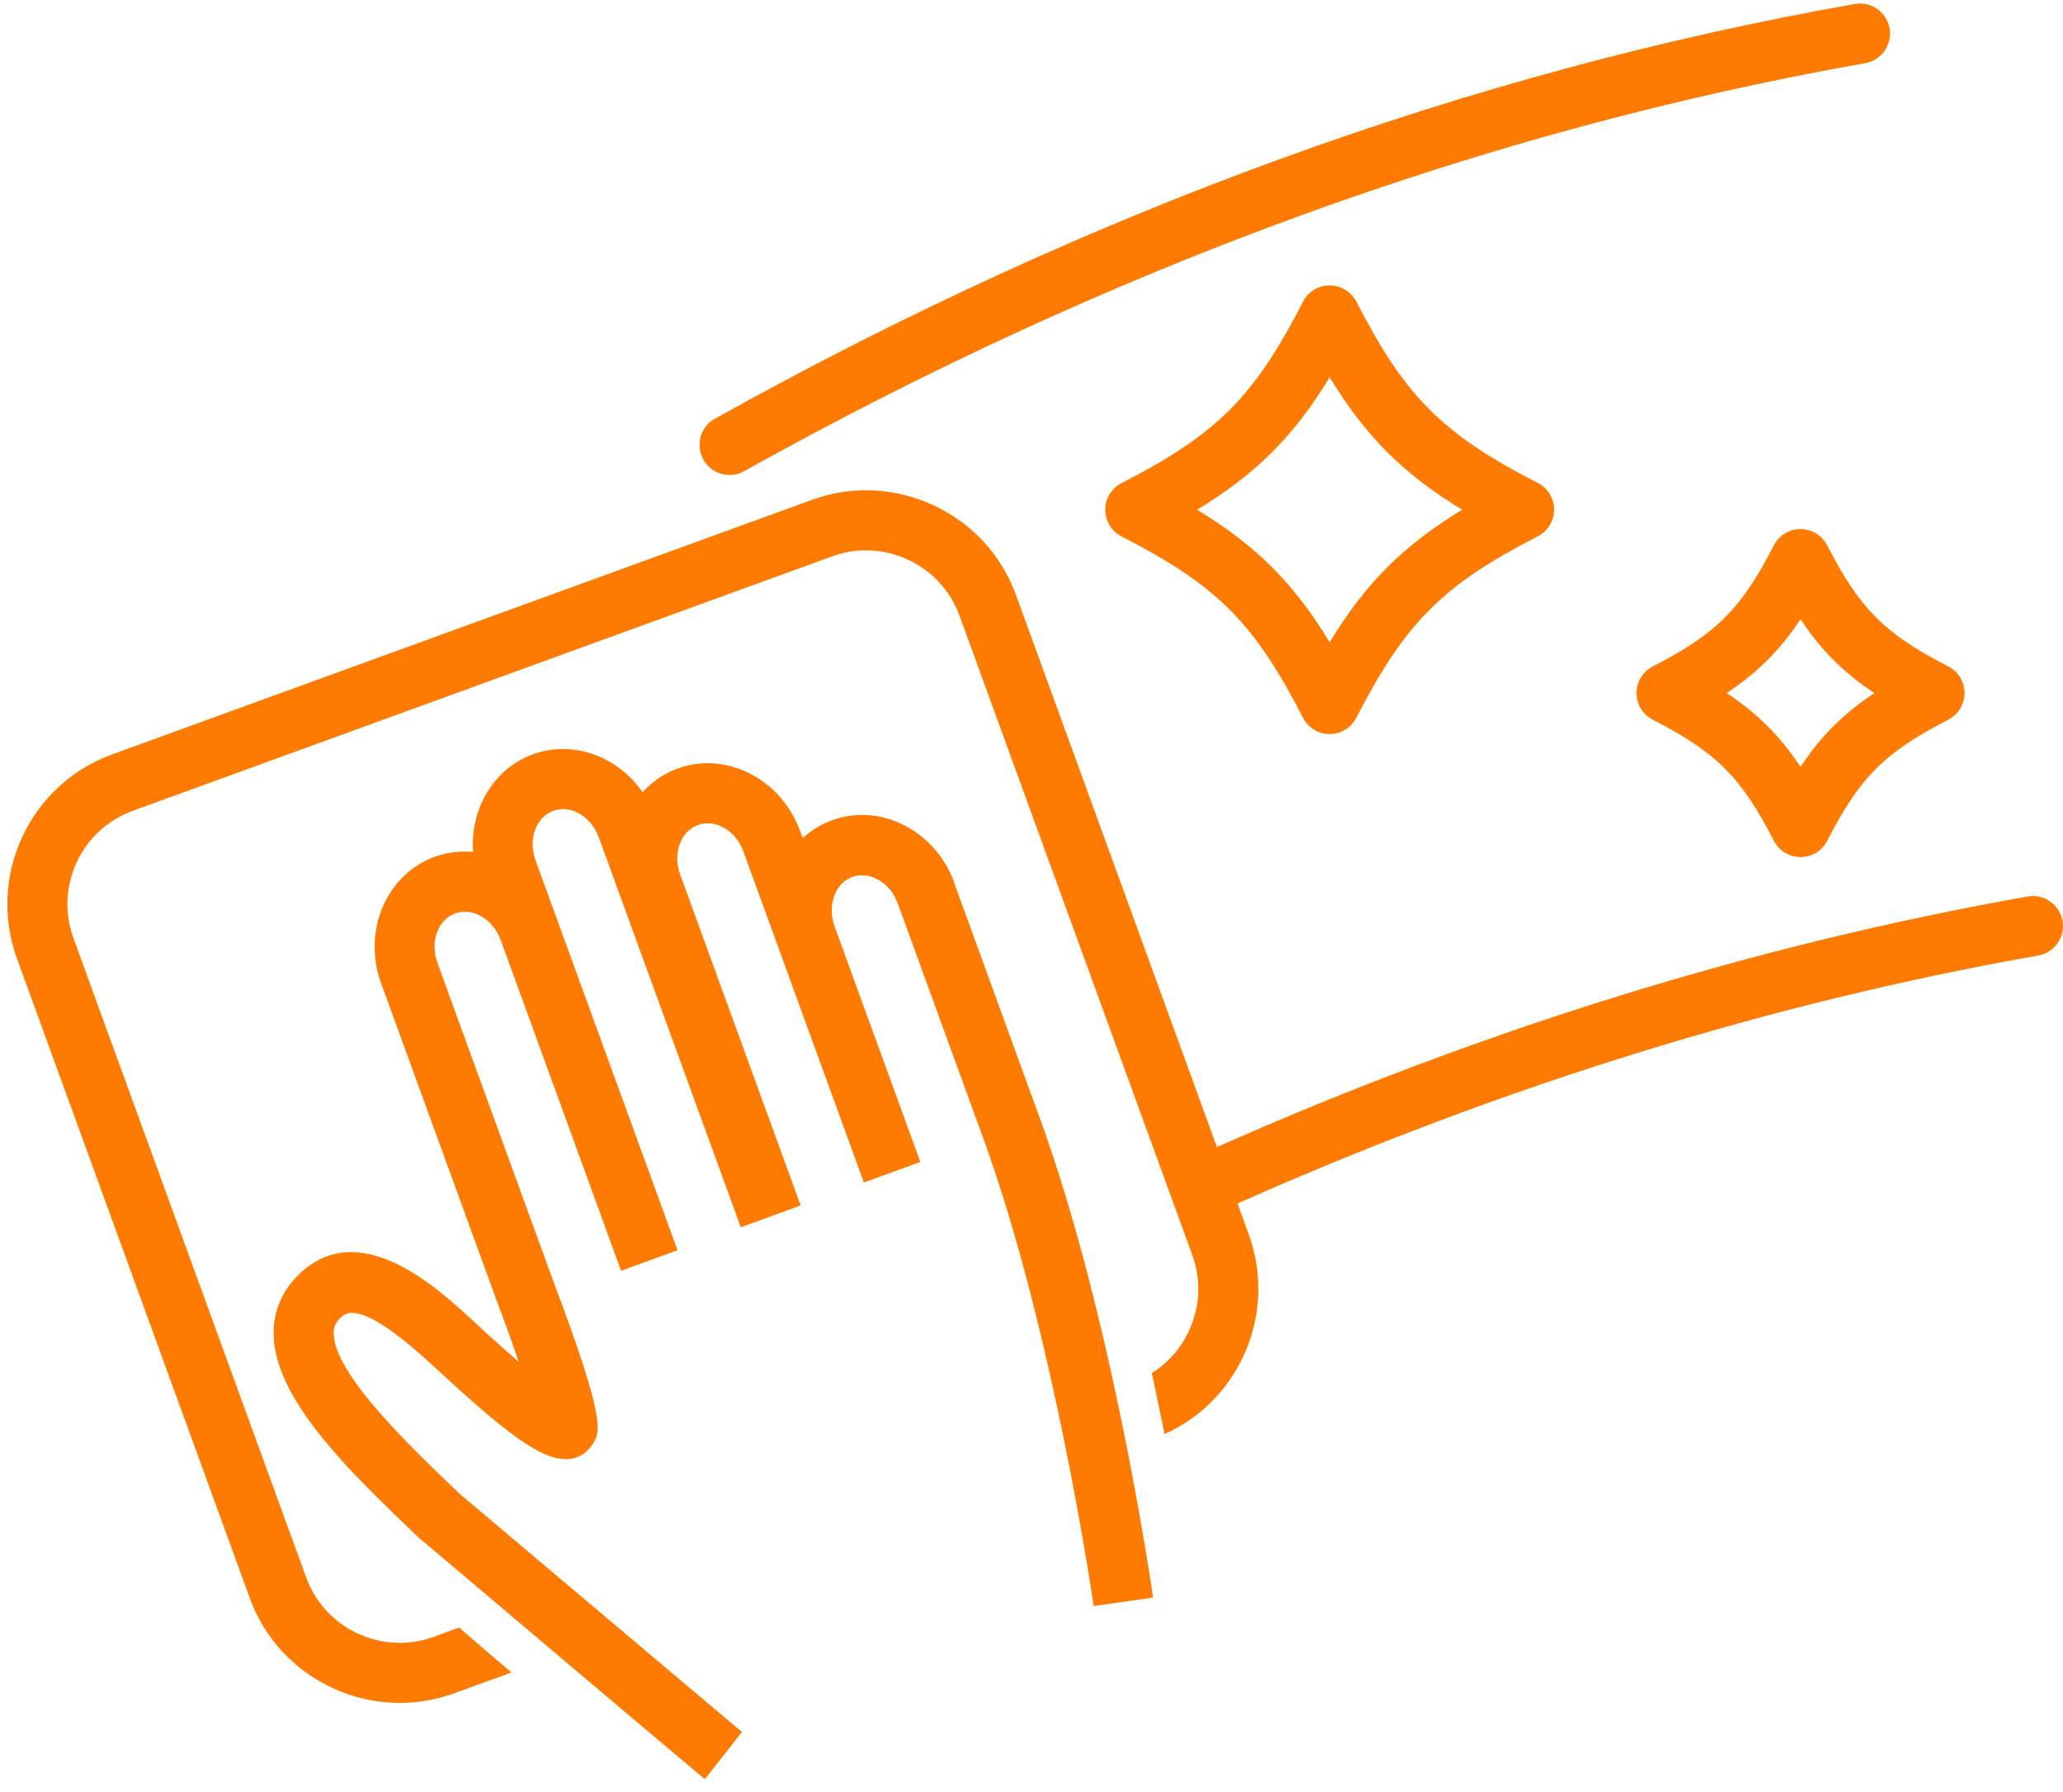
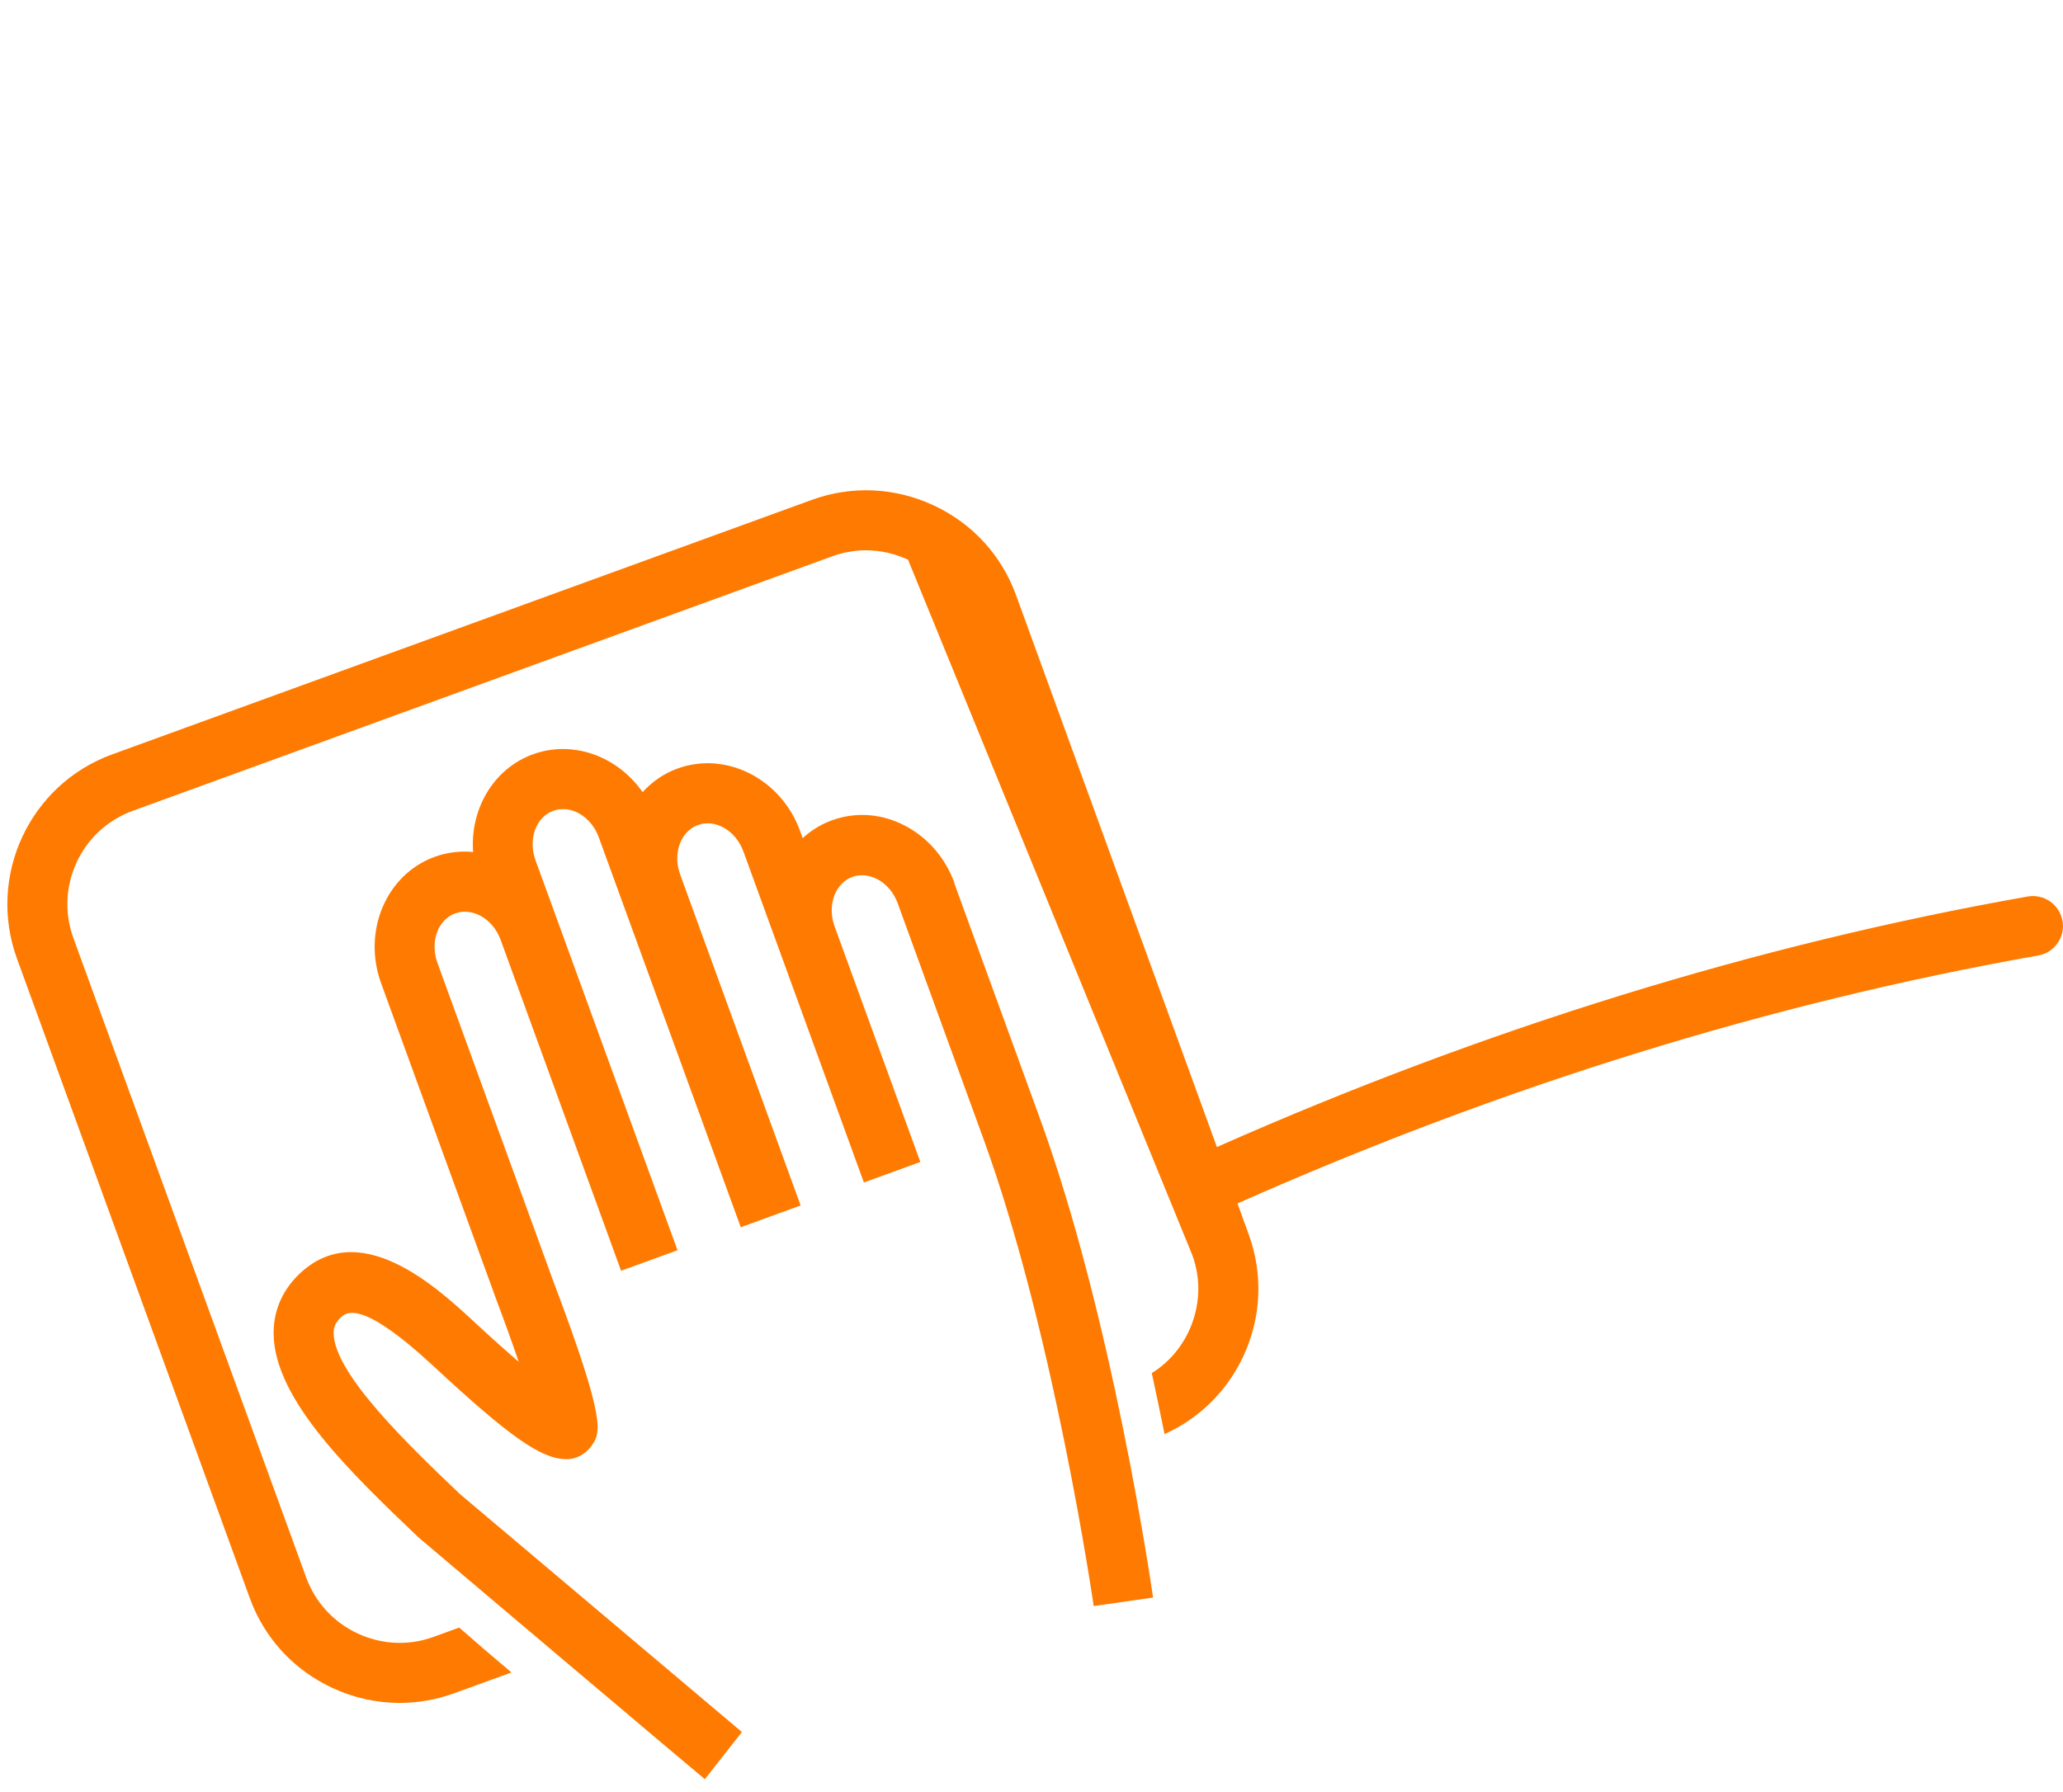
<svg xmlns="http://www.w3.org/2000/svg" width="160" height="139" viewBox="0 0 160 139" fill="none">
  <g id="Group 137">
-     <path id="Vector" d="M105.195 23.41C104.794 22.637 103.999 22.143 103.125 22.143C102.251 22.143 101.449 22.63 101.055 23.41C97.266 30.796 94.372 33.69 86.987 37.472C86.213 37.873 85.719 38.668 85.719 39.542C85.719 40.416 86.206 41.218 86.987 41.612C94.372 45.401 97.266 48.288 101.055 55.673C101.456 56.454 102.251 56.941 103.125 56.941C103.999 56.941 104.801 56.454 105.195 55.673C108.985 48.288 111.879 45.394 119.264 41.605C120.037 41.204 120.532 40.409 120.532 39.535C120.532 38.661 120.045 37.859 119.264 37.465C111.879 33.675 108.985 30.781 105.195 23.396V23.41ZM103.125 49.821C100.339 45.237 97.438 42.336 92.846 39.542C97.43 36.755 100.332 33.854 103.125 29.263C105.912 33.847 108.813 36.748 113.404 39.542C108.82 42.328 105.919 45.23 103.125 49.821Z" fill="#FF7A00" />
-     <path id="Vector_2" d="M141.714 42.308C141.313 41.534 140.518 41.04 139.644 41.04C138.77 41.04 137.967 41.527 137.573 42.308C135.045 47.236 133.118 49.163 128.19 51.692C127.416 52.093 126.922 52.888 126.922 53.762C126.922 54.636 127.409 55.438 128.19 55.832C133.118 58.361 135.045 60.288 137.573 65.216C137.975 65.989 138.77 66.484 139.644 66.484C140.518 66.484 141.32 65.996 141.714 65.216C144.242 60.288 146.169 58.361 151.098 55.832C151.871 55.431 152.365 54.636 152.365 53.762C152.365 52.888 151.878 52.086 151.098 51.692C146.169 49.163 144.242 47.236 141.714 42.308ZM139.644 59.492C138.046 57.086 136.327 55.359 133.913 53.762C136.32 52.164 138.046 50.445 139.644 48.031C141.241 50.438 142.96 52.164 145.374 53.762C142.967 55.359 141.241 57.078 139.644 59.492Z" fill="#FF7A00" />
-     <path id="Vector_3" d="M159.958 71.434C159.736 70.166 158.525 69.32 157.265 69.543C136.284 73.246 115.138 79.786 94.379 88.976L78.799 46.162C77.675 43.067 75.404 40.596 72.403 39.199C69.401 37.803 66.049 37.652 62.962 38.777L8.701 58.518C2.297 60.846 -1.013 67.952 1.315 74.356L19.374 123.968C20.498 127.063 22.769 129.534 25.77 130.931C27.439 131.712 29.223 132.098 31 132.098C32.418 132.098 33.843 131.848 35.212 131.353L39.667 129.735C38.292 128.574 36.916 127.399 35.613 126.253L33.621 126.977C31.702 127.679 29.61 127.578 27.74 126.712C25.871 125.838 24.453 124.298 23.75 122.378L5.692 72.766C4.238 68.776 6.301 64.349 10.298 62.895L64.545 43.153C65.397 42.845 66.278 42.688 67.159 42.688C68.269 42.688 69.38 42.931 70.426 43.418C72.295 44.292 73.713 45.832 74.415 47.752L92.474 97.364C93.176 99.284 93.076 101.376 92.209 103.245C91.571 104.613 90.576 105.738 89.329 106.512C89.687 108.159 90.017 109.742 90.318 111.246C93.004 110.036 95.16 107.923 96.428 105.208C97.825 102.207 97.975 98.854 96.851 95.767L95.977 93.353C116.485 84.249 137.365 77.773 158.074 74.12C159.342 73.898 160.187 72.687 159.965 71.426L159.958 71.434Z" fill="#FF7A00" />
+     <path id="Vector_3" d="M159.958 71.434C159.736 70.166 158.525 69.32 157.265 69.543C136.284 73.246 115.138 79.786 94.379 88.976L78.799 46.162C77.675 43.067 75.404 40.596 72.403 39.199C69.401 37.803 66.049 37.652 62.962 38.777L8.701 58.518C2.297 60.846 -1.013 67.952 1.315 74.356L19.374 123.968C20.498 127.063 22.769 129.534 25.77 130.931C27.439 131.712 29.223 132.098 31 132.098C32.418 132.098 33.843 131.848 35.212 131.353L39.667 129.735C38.292 128.574 36.916 127.399 35.613 126.253L33.621 126.977C31.702 127.679 29.61 127.578 27.74 126.712C25.871 125.838 24.453 124.298 23.75 122.378L5.692 72.766C4.238 68.776 6.301 64.349 10.298 62.895L64.545 43.153C65.397 42.845 66.278 42.688 67.159 42.688C68.269 42.688 69.38 42.931 70.426 43.418L92.474 97.364C93.176 99.284 93.076 101.376 92.209 103.245C91.571 104.613 90.576 105.738 89.329 106.512C89.687 108.159 90.017 109.742 90.318 111.246C93.004 110.036 95.16 107.923 96.428 105.208C97.825 102.207 97.975 98.854 96.851 95.767L95.977 93.353C116.485 84.249 137.365 77.773 158.074 74.12C159.342 73.898 160.187 72.687 159.965 71.426L159.958 71.434Z" fill="#FF7A00" />
    <path id="Vector_4" d="M74.021 68.482C73.326 66.57 71.98 65.001 70.239 64.077C68.42 63.11 66.385 62.952 64.523 63.633C63.67 63.941 62.904 64.421 62.252 65.015L62.052 64.457C60.583 60.416 56.321 58.246 52.553 59.614C51.479 60.001 50.569 60.646 49.839 61.448C47.904 58.676 44.459 57.379 41.336 58.511C38.263 59.629 36.45 62.773 36.694 66.09C35.706 65.997 34.696 66.111 33.721 66.462C29.953 67.83 28.091 72.236 29.56 76.276L38.549 100.967C39.122 102.479 39.717 104.133 40.233 105.645C39.323 104.857 38.213 103.868 36.859 102.615C33.908 99.878 27.776 94.177 23.034 99.004C21.823 100.244 21.193 101.798 21.222 103.51C21.308 108.617 27.232 114.269 32.461 119.262C32.461 119.262 54.079 137.549 54.666 138.015L57.539 134.355C57.396 134.24 35.67 115.895 35.67 115.895C31.787 112.192 25.928 106.597 25.878 103.438C25.87 102.966 26.007 102.629 26.358 102.271C26.823 101.798 27.926 100.681 33.685 106.032C39.473 111.411 41.945 113.145 43.843 113.188C44.624 113.231 45.404 112.822 45.87 112.163C46.579 111.16 47.088 110.43 42.904 99.363L33.929 74.7C33.334 73.067 33.951 71.347 35.304 70.853C36.658 70.366 38.234 71.283 38.829 72.909L48.169 98.575L52.546 96.984L41.536 66.742C40.942 65.116 41.558 63.382 42.912 62.895C44.266 62.401 45.849 63.325 46.443 64.958L57.453 95.201L57.718 95.101L62.095 93.51L52.754 67.845C52.159 66.219 52.775 64.492 54.129 63.998C55.483 63.504 57.066 64.428 57.661 66.061L67.001 91.727L71.378 90.136L64.731 71.87C64.43 71.04 64.43 70.166 64.731 69.413C65.003 68.74 65.49 68.246 66.106 68.024C66.715 67.802 67.41 67.866 68.047 68.203C68.771 68.582 69.329 69.256 69.63 70.087L76.278 88.353C81.736 103.345 84.795 124.376 84.823 124.584L89.429 123.925C89.3 123.044 86.278 102.214 80.654 86.763L74.007 68.497L74.021 68.482Z" fill="#FF7A00" />
-     <path id="Vector_5" d="M56.572 36.849C56.959 36.849 57.346 36.756 57.704 36.555C86.07 20.732 115.325 10.08 144.658 4.901C145.926 4.679 146.771 3.469 146.549 2.201C146.327 0.933 145.116 0.088 143.855 0.31C114.007 5.575 84.265 16.405 55.448 32.48C54.323 33.103 53.922 34.521 54.552 35.646C54.975 36.412 55.77 36.842 56.587 36.842L56.572 36.849Z" fill="#FF7A00" />
  </g>
</svg>